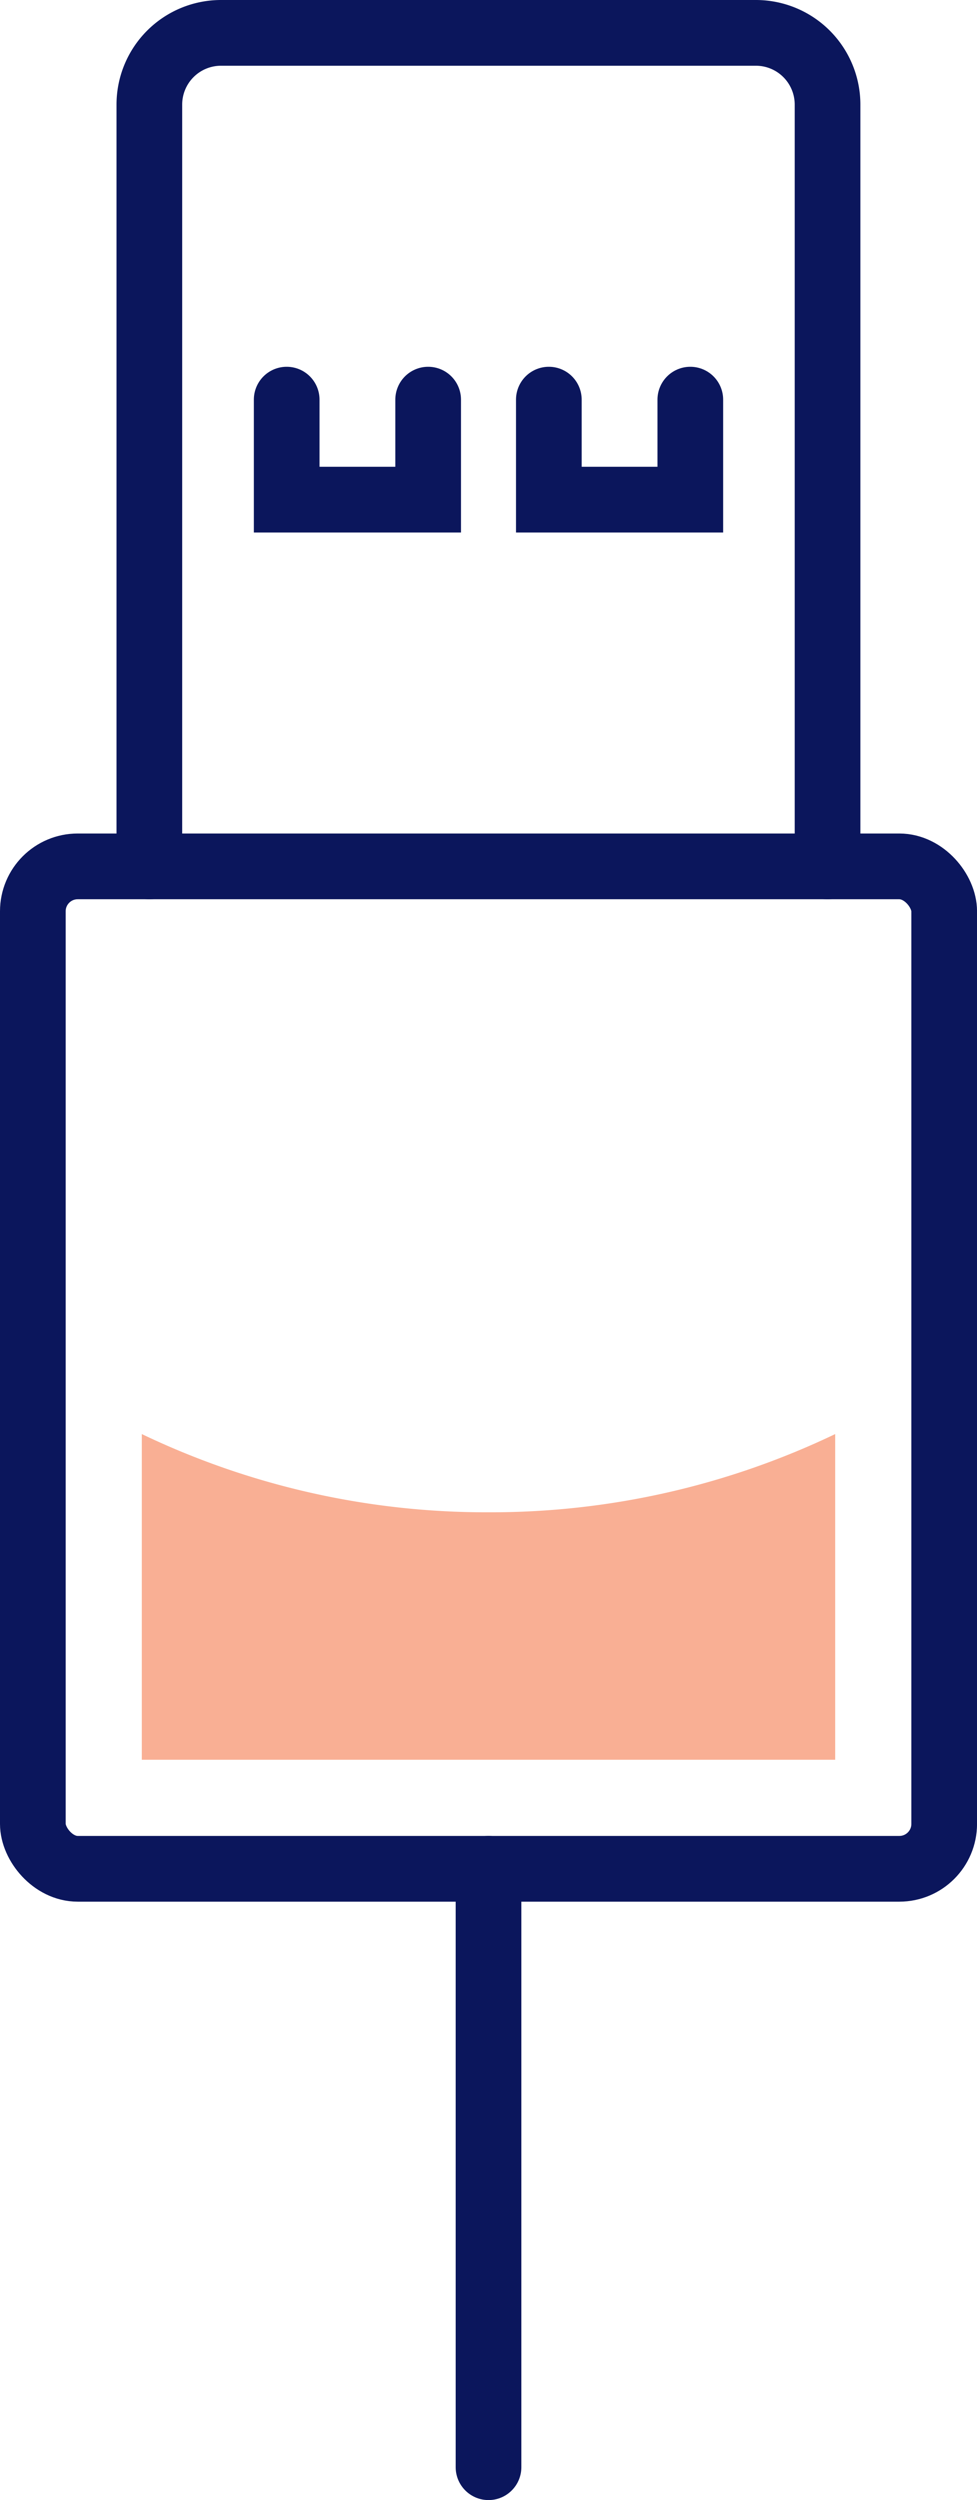
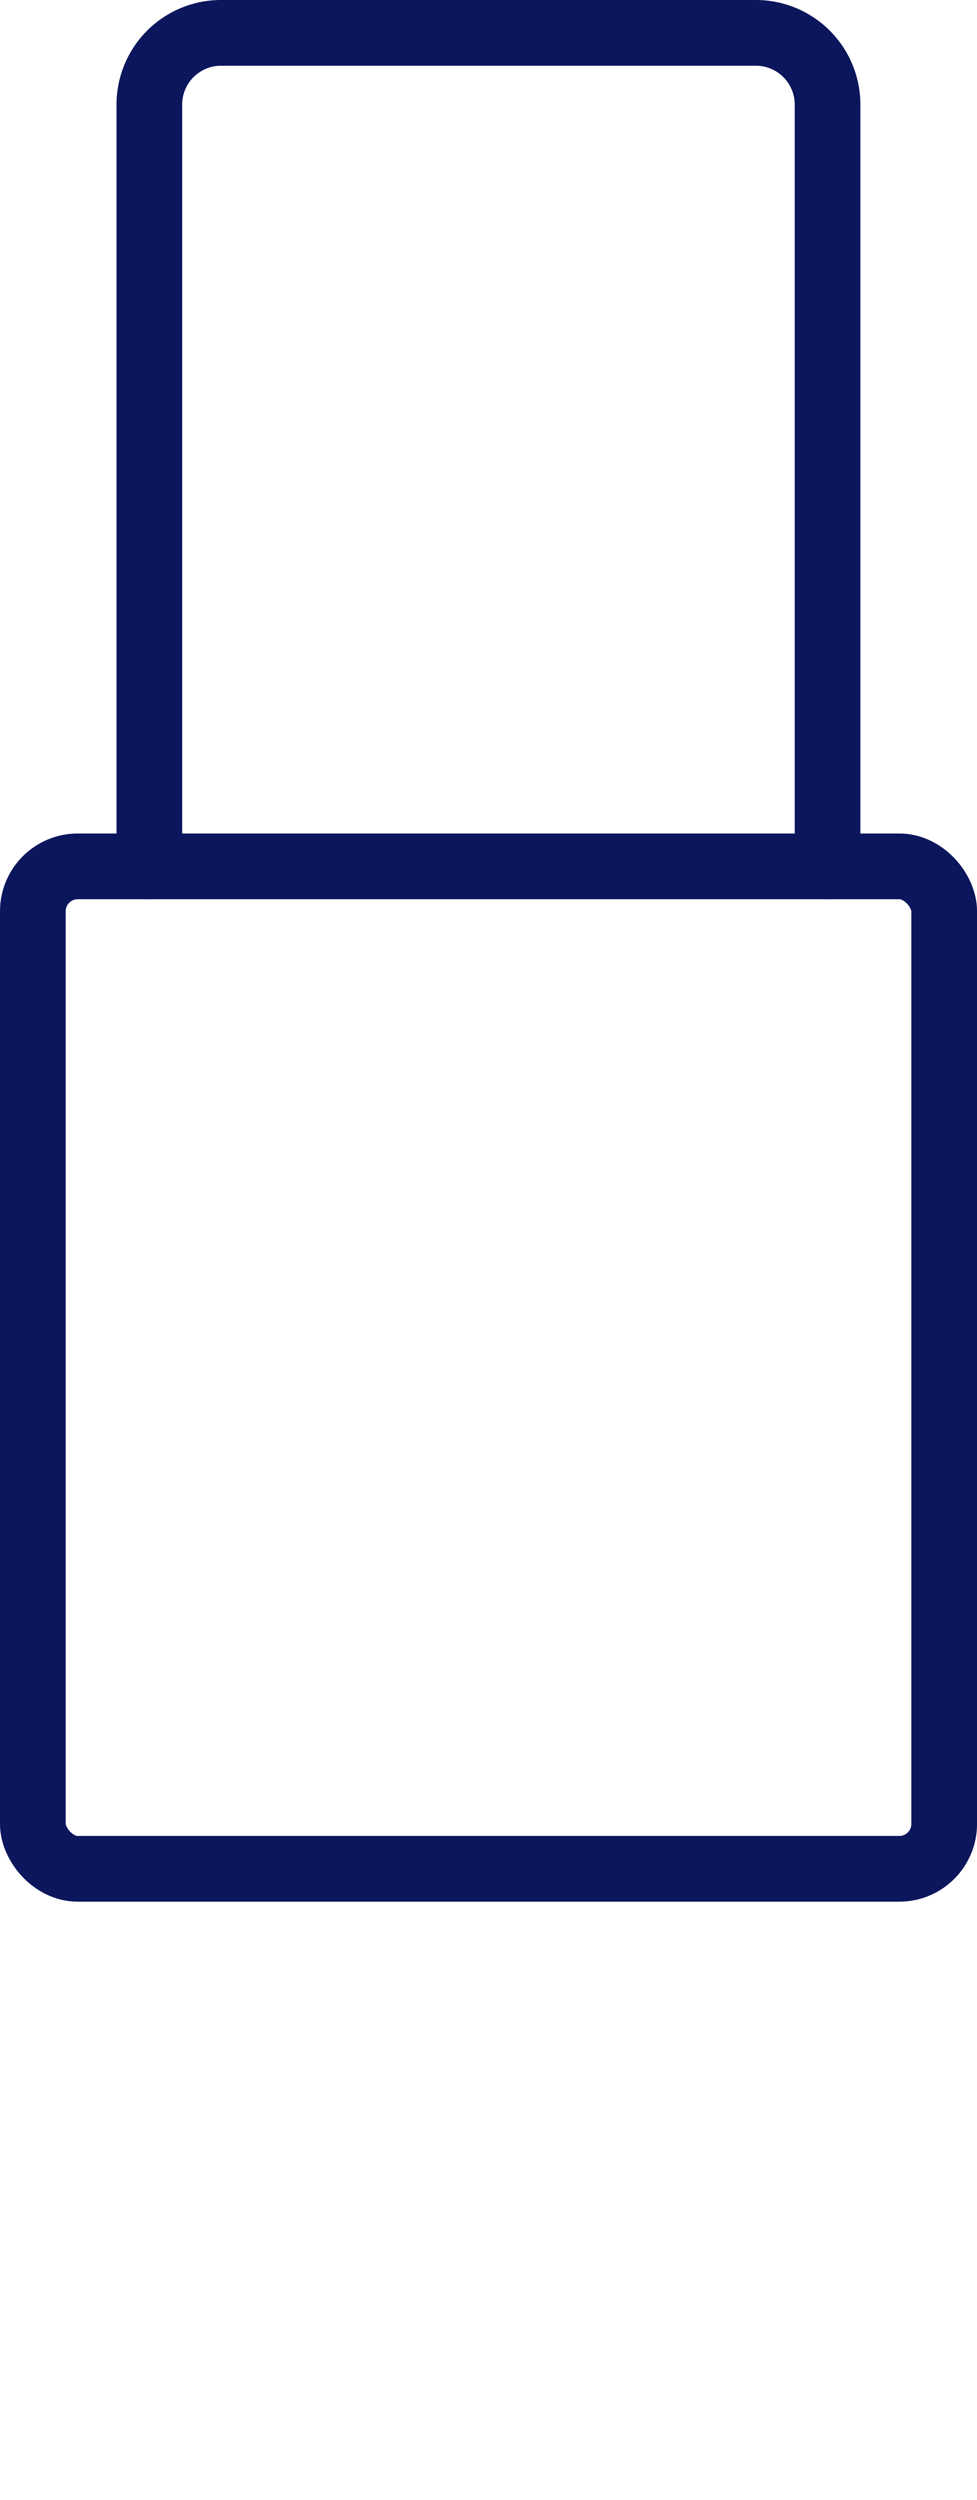
<svg xmlns="http://www.w3.org/2000/svg" id="icon-firewire" width="29.751" height="76.058">
  <defs>
    <clipPath id="clip-path">
      <path id="Rectangle_488" data-name="Rectangle 488" fill="none" d="M0 0h29.751v76.058H0z" />
    </clipPath>
    <clipPath id="clip-path-2">
      <path id="Rectangle_487" data-name="Rectangle 487" fill="none" d="M0 0h29.751v76.058H0z" />
    </clipPath>
    <clipPath id="clip-path-3">
      <path id="Rectangle_486" data-name="Rectangle 486" transform="translate(4.318 43.627)" fill="none" d="M0 0h21.115v9.908H0z" />
    </clipPath>
  </defs>
  <g id="Groupe_560" data-name="Groupe 560" clip-path="url(#clip-path)">
    <g id="Groupe_559" data-name="Groupe 559">
      <g id="Groupe_558" data-name="Groupe 558" clip-path="url(#clip-path-2)">
        <path id="Tracé_764" data-name="Tracé 764" d="M4.548 26.357V3.182A2.182 2.182 0 016.73 1h16.291A2.182 2.182 0 0125.2 3.182v23.175" fill="none" stroke="#0b165c" stroke-linecap="round" stroke-width="2" />
        <rect id="Rectangle_485" data-name="Rectangle 485" width="27.752" height="30.496" rx="1.366" transform="translate(1 26.357)" fill="none" stroke="#0b165c" stroke-linecap="round" stroke-width="2" />
-         <path id="Tracé_765" data-name="Tracé 765" d="M8.73 12.158V15.2h4.308v-3.042" fill="none" stroke="#0b165c" stroke-linecap="round" stroke-width="2" />
-         <path id="Tracé_766" data-name="Tracé 766" d="M16.713 12.158V15.2h4.308v-3.042" fill="none" stroke="#0b165c" stroke-linecap="round" stroke-width="2" />
-         <path id="Ligne_158" data-name="Ligne 158" fill="none" stroke="#0b165c" stroke-linecap="round" stroke-width="2" d="M14.876 56.853v18.205" />
        <g id="Groupe_557" data-name="Groupe 557" opacity=".5">
          <g id="Groupe_556" data-name="Groupe 556">
            <g id="Groupe_555" data-name="Groupe 555" clip-path="url(#clip-path-3)">
-               <path id="Tracé_767" data-name="Tracé 767" d="M14.876 46.007a24.282 24.282 0 01-10.558-2.38v9.909h21.115v-9.909a24.275 24.275 0 01-10.557 2.38" fill="#f45f29" />
-             </g>
+               </g>
          </g>
        </g>
      </g>
    </g>
  </g>
</svg>